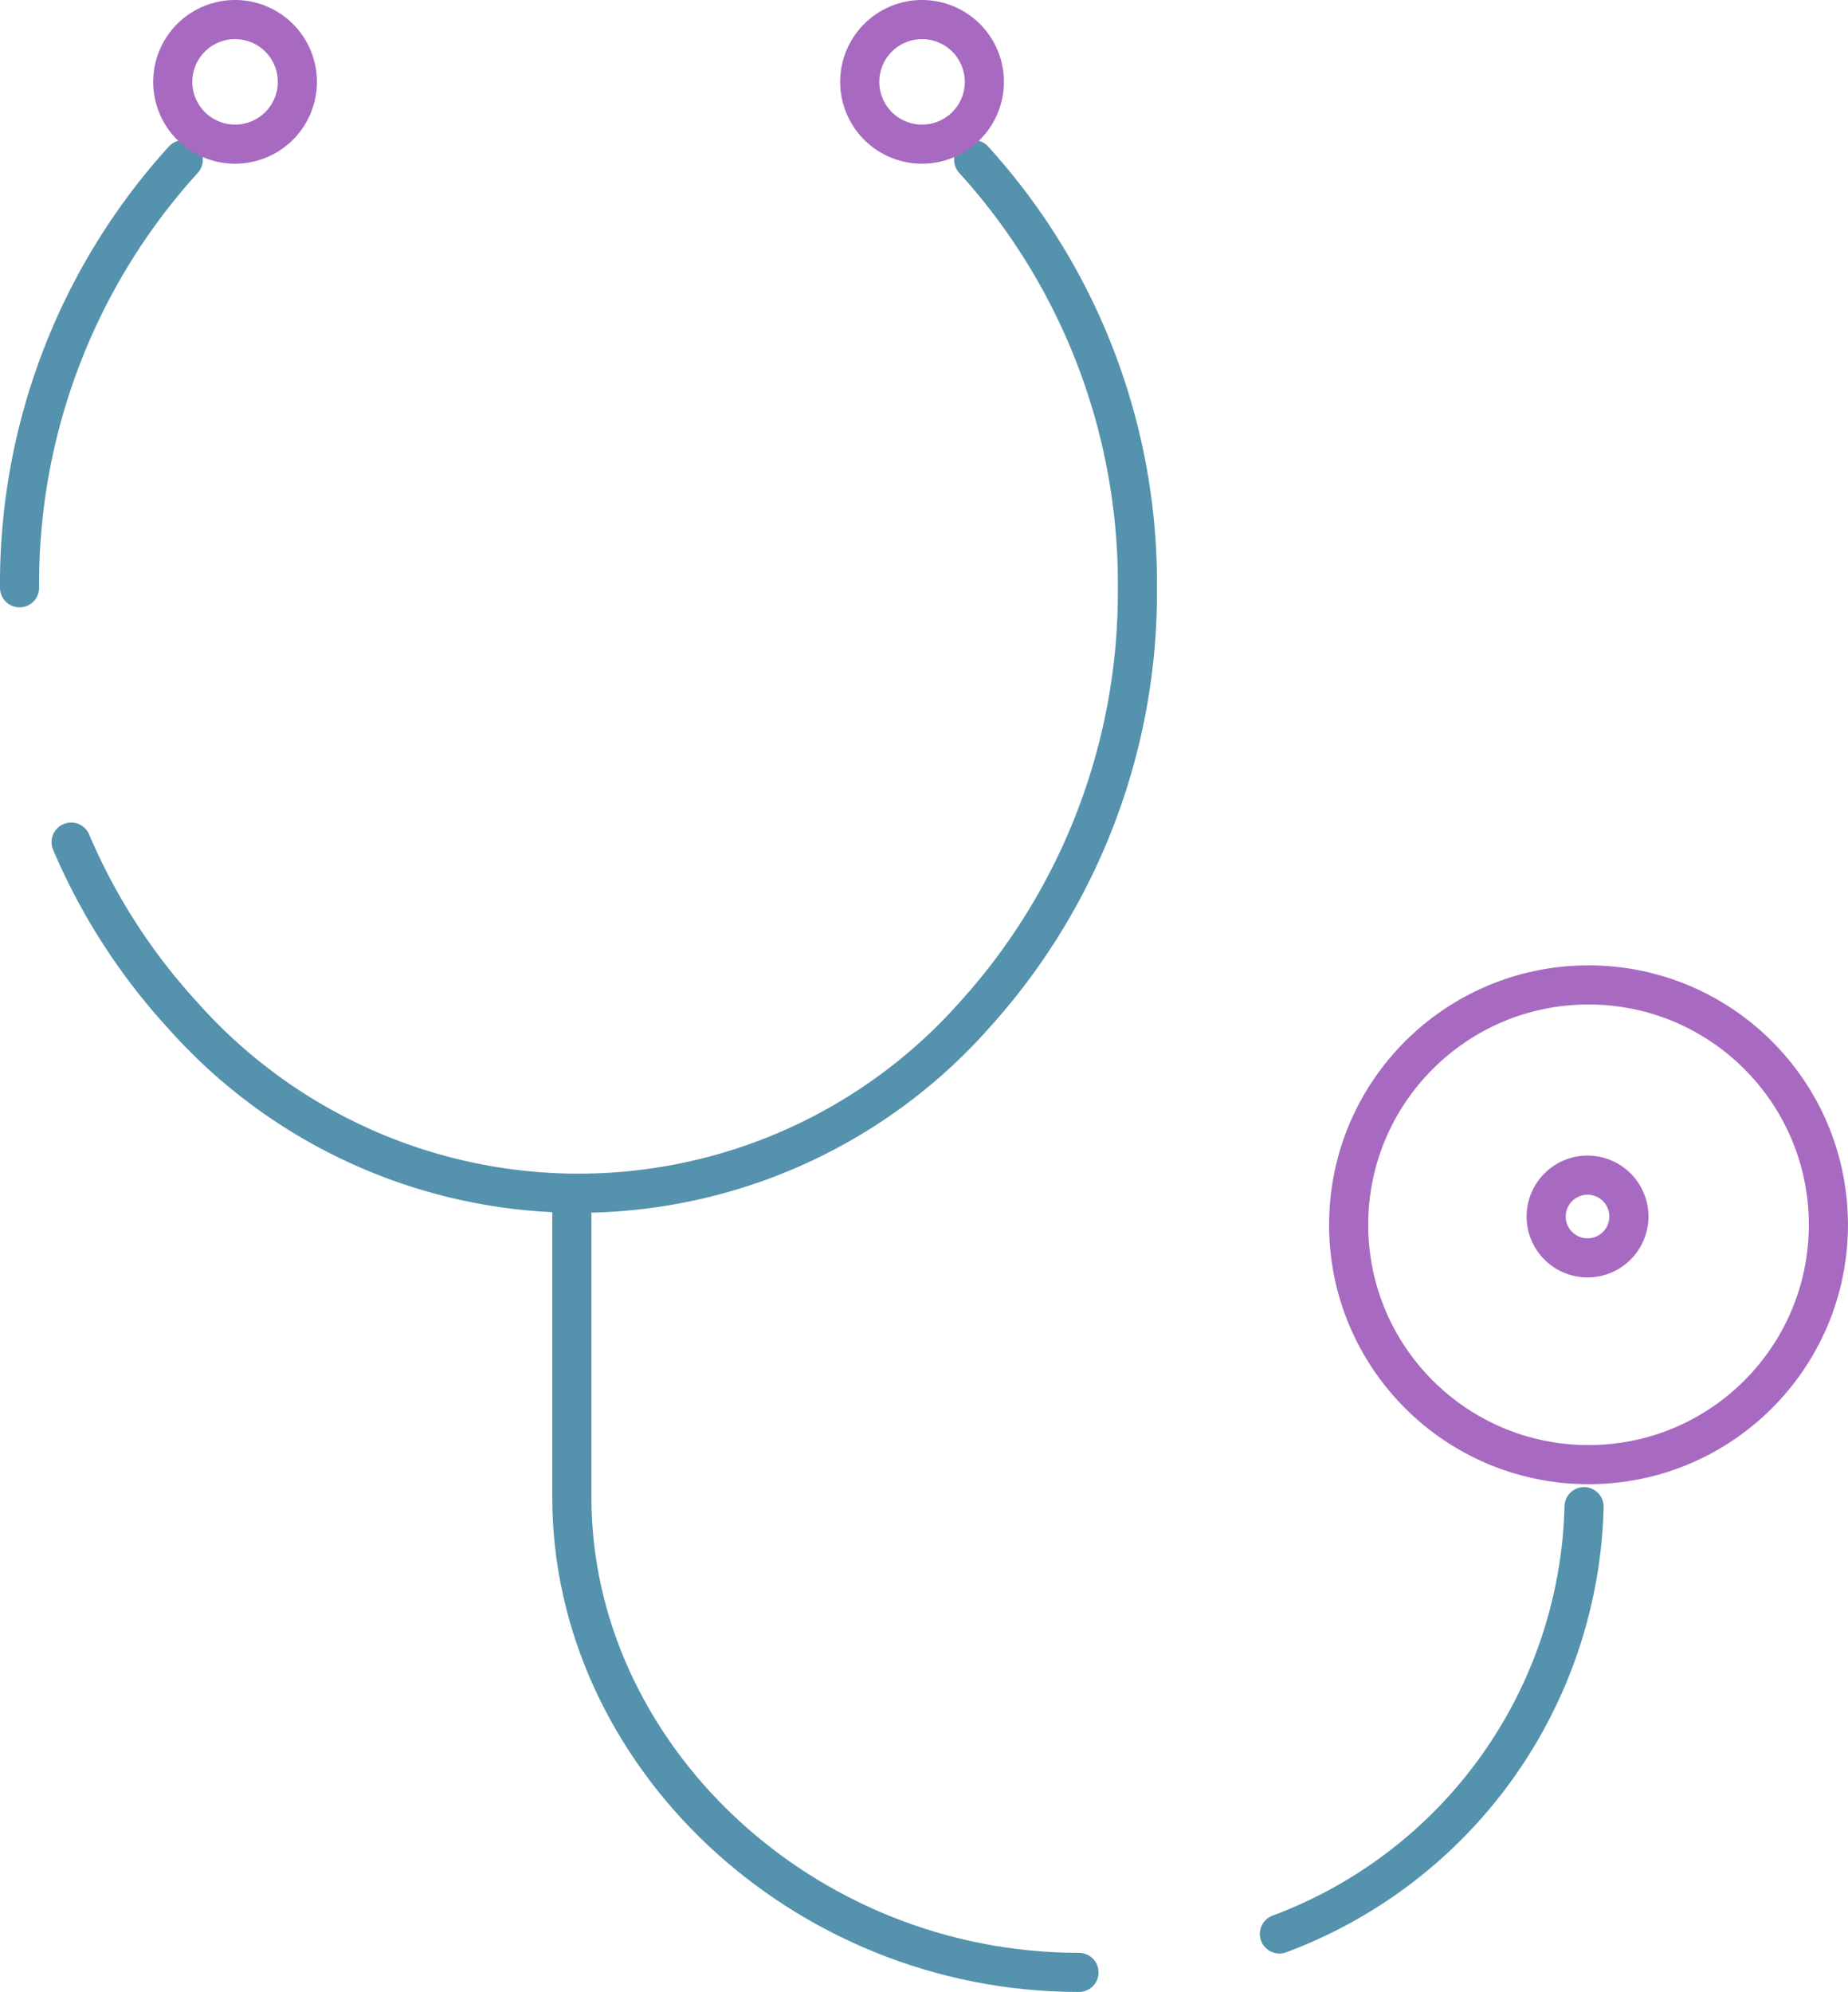
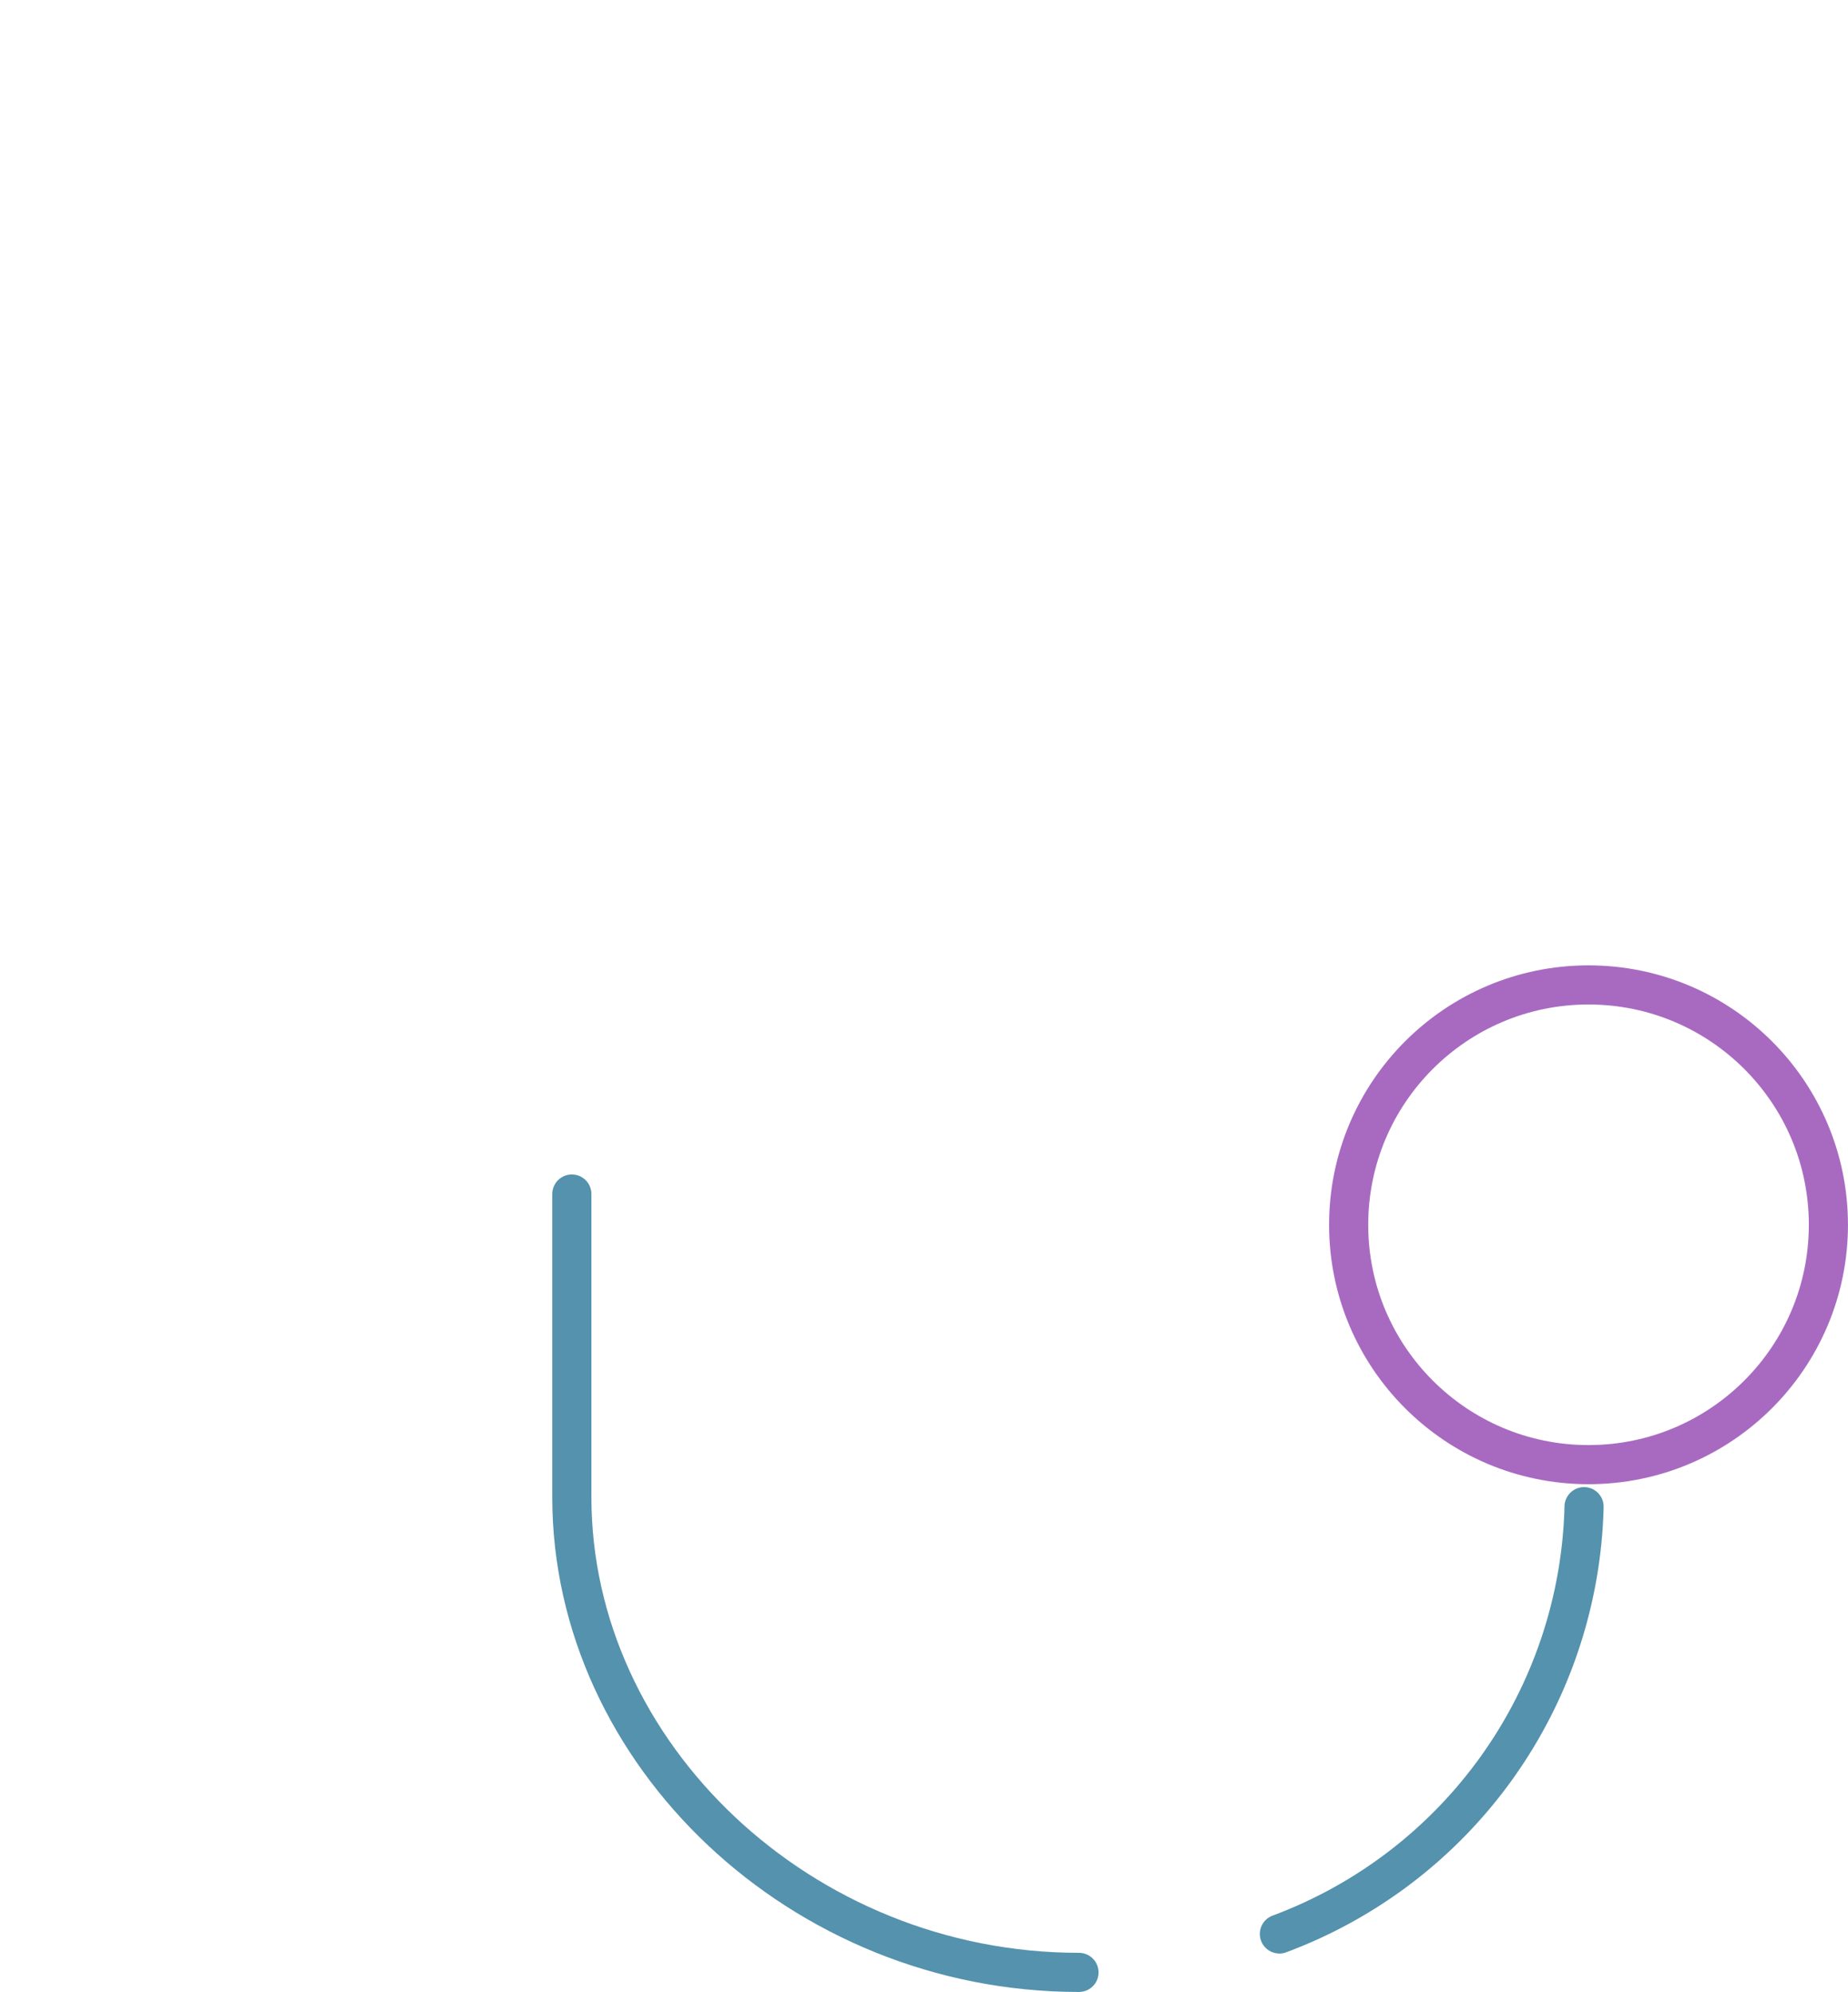
<svg xmlns="http://www.w3.org/2000/svg" width="53.836" height="58.035" viewBox="0 0 53.836 58.035">
  <g id="グループ_758" data-name="グループ 758" transform="translate(0.571 0.57)">
-     <path id="パス_985" data-name="パス 985" d="M87.509,19.5A18.351,18.351,0,0,1,92.278,7.03" transform="translate(-87.51 -2.946)" fill="none" stroke="#5492ad" stroke-linecap="round" stroke-linejoin="round" stroke-width="1.14" />
-     <path id="パス_986" data-name="パス 986" d="M115.187,7.03A18.349,18.349,0,0,1,119.956,19.5a18.347,18.347,0,0,1-4.769,12.473,15.413,15.413,0,0,1-23.028,0,17.757,17.757,0,0,1-3.266-5.062" transform="translate(-87.392 -2.946)" fill="none" stroke="#5492ad" stroke-linecap="round" stroke-linejoin="round" stroke-width="1.14" />
    <path id="パス_987" data-name="パス 987" d="M117.107,57.471h0c-8.092,0-14.774-6.377-14.774-13.841V34.794" transform="translate(-86.245 -0.577)" fill="none" stroke="#5492ad" stroke-linecap="round" stroke-linejoin="round" stroke-width="1.14" />
    <path id="パス_988" data-name="パス 988" d="M130.2,43.186a13.64,13.64,0,0,1-8.875,12.448" transform="translate(-84.624 0.14)" fill="none" stroke="#5492ad" stroke-linecap="round" stroke-linejoin="round" stroke-width="1.14" />
    <circle id="楕円形_11" data-name="楕円形 11" cx="6.988" cy="6.988" r="6.988" transform="translate(38.718 28.125)" fill="none" stroke="#a86ac1" stroke-linecap="round" stroke-linejoin="round" stroke-width="1.14" />
-     <path id="パス_989" data-name="パス 989" d="M93.435,3.267a1.815,1.815,0,1,1-1.814,1.815A1.814,1.814,0,0,1,93.435,3.267Z" transform="translate(-87.159 -3.267)" fill="none" stroke="#a86ac1" stroke-linecap="round" stroke-linejoin="round" stroke-width="1.14" />
-     <path id="パス_990" data-name="パス 990" d="M111.874,3.267a1.815,1.815,0,1,1-1.814,1.815A1.815,1.815,0,0,1,111.874,3.267Z" transform="translate(-85.585 -3.267)" fill="none" stroke="#a86ac1" stroke-linecap="round" stroke-linejoin="round" stroke-width="1.14" />
-     <path id="パス_991" data-name="パス 991" d="M129.691,34.287a1.205,1.205,0,1,1-1.206,1.206A1.206,1.206,0,0,1,129.691,34.287Z" transform="translate(-84.013 -0.62)" fill="none" stroke="#a86ac1" stroke-linecap="round" stroke-linejoin="round" stroke-width="1.14" />
  </g>
</svg>